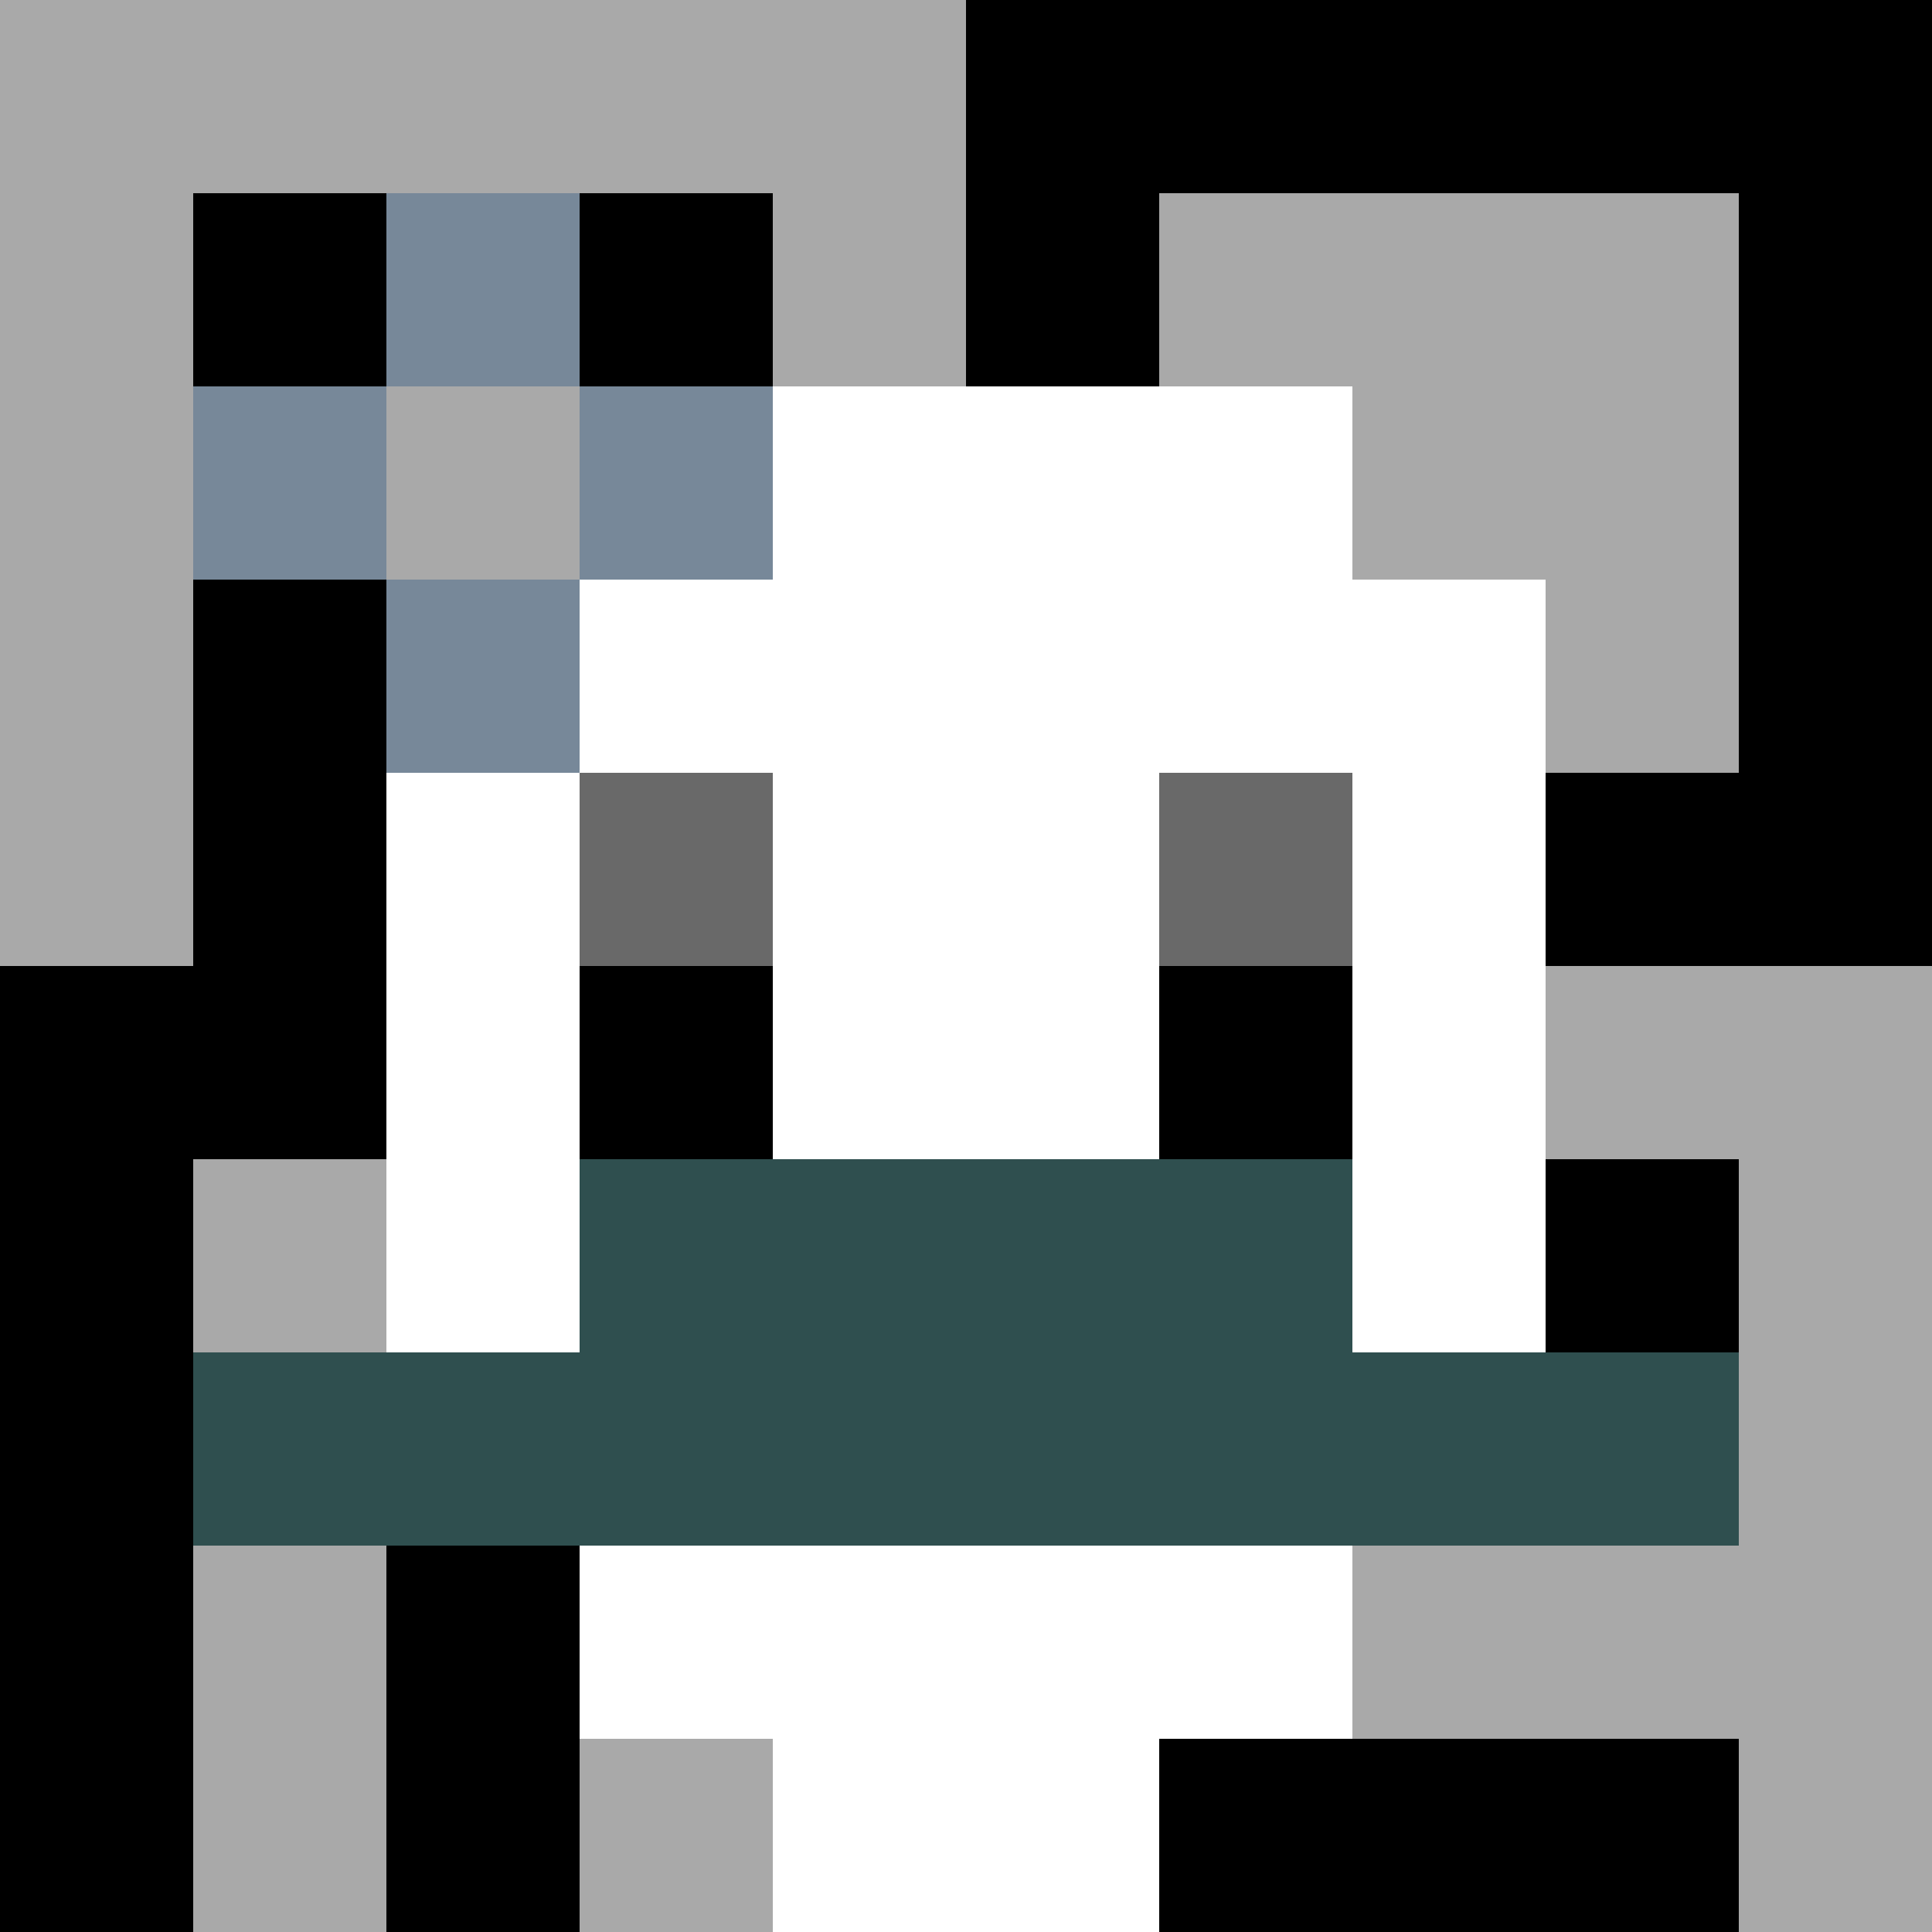
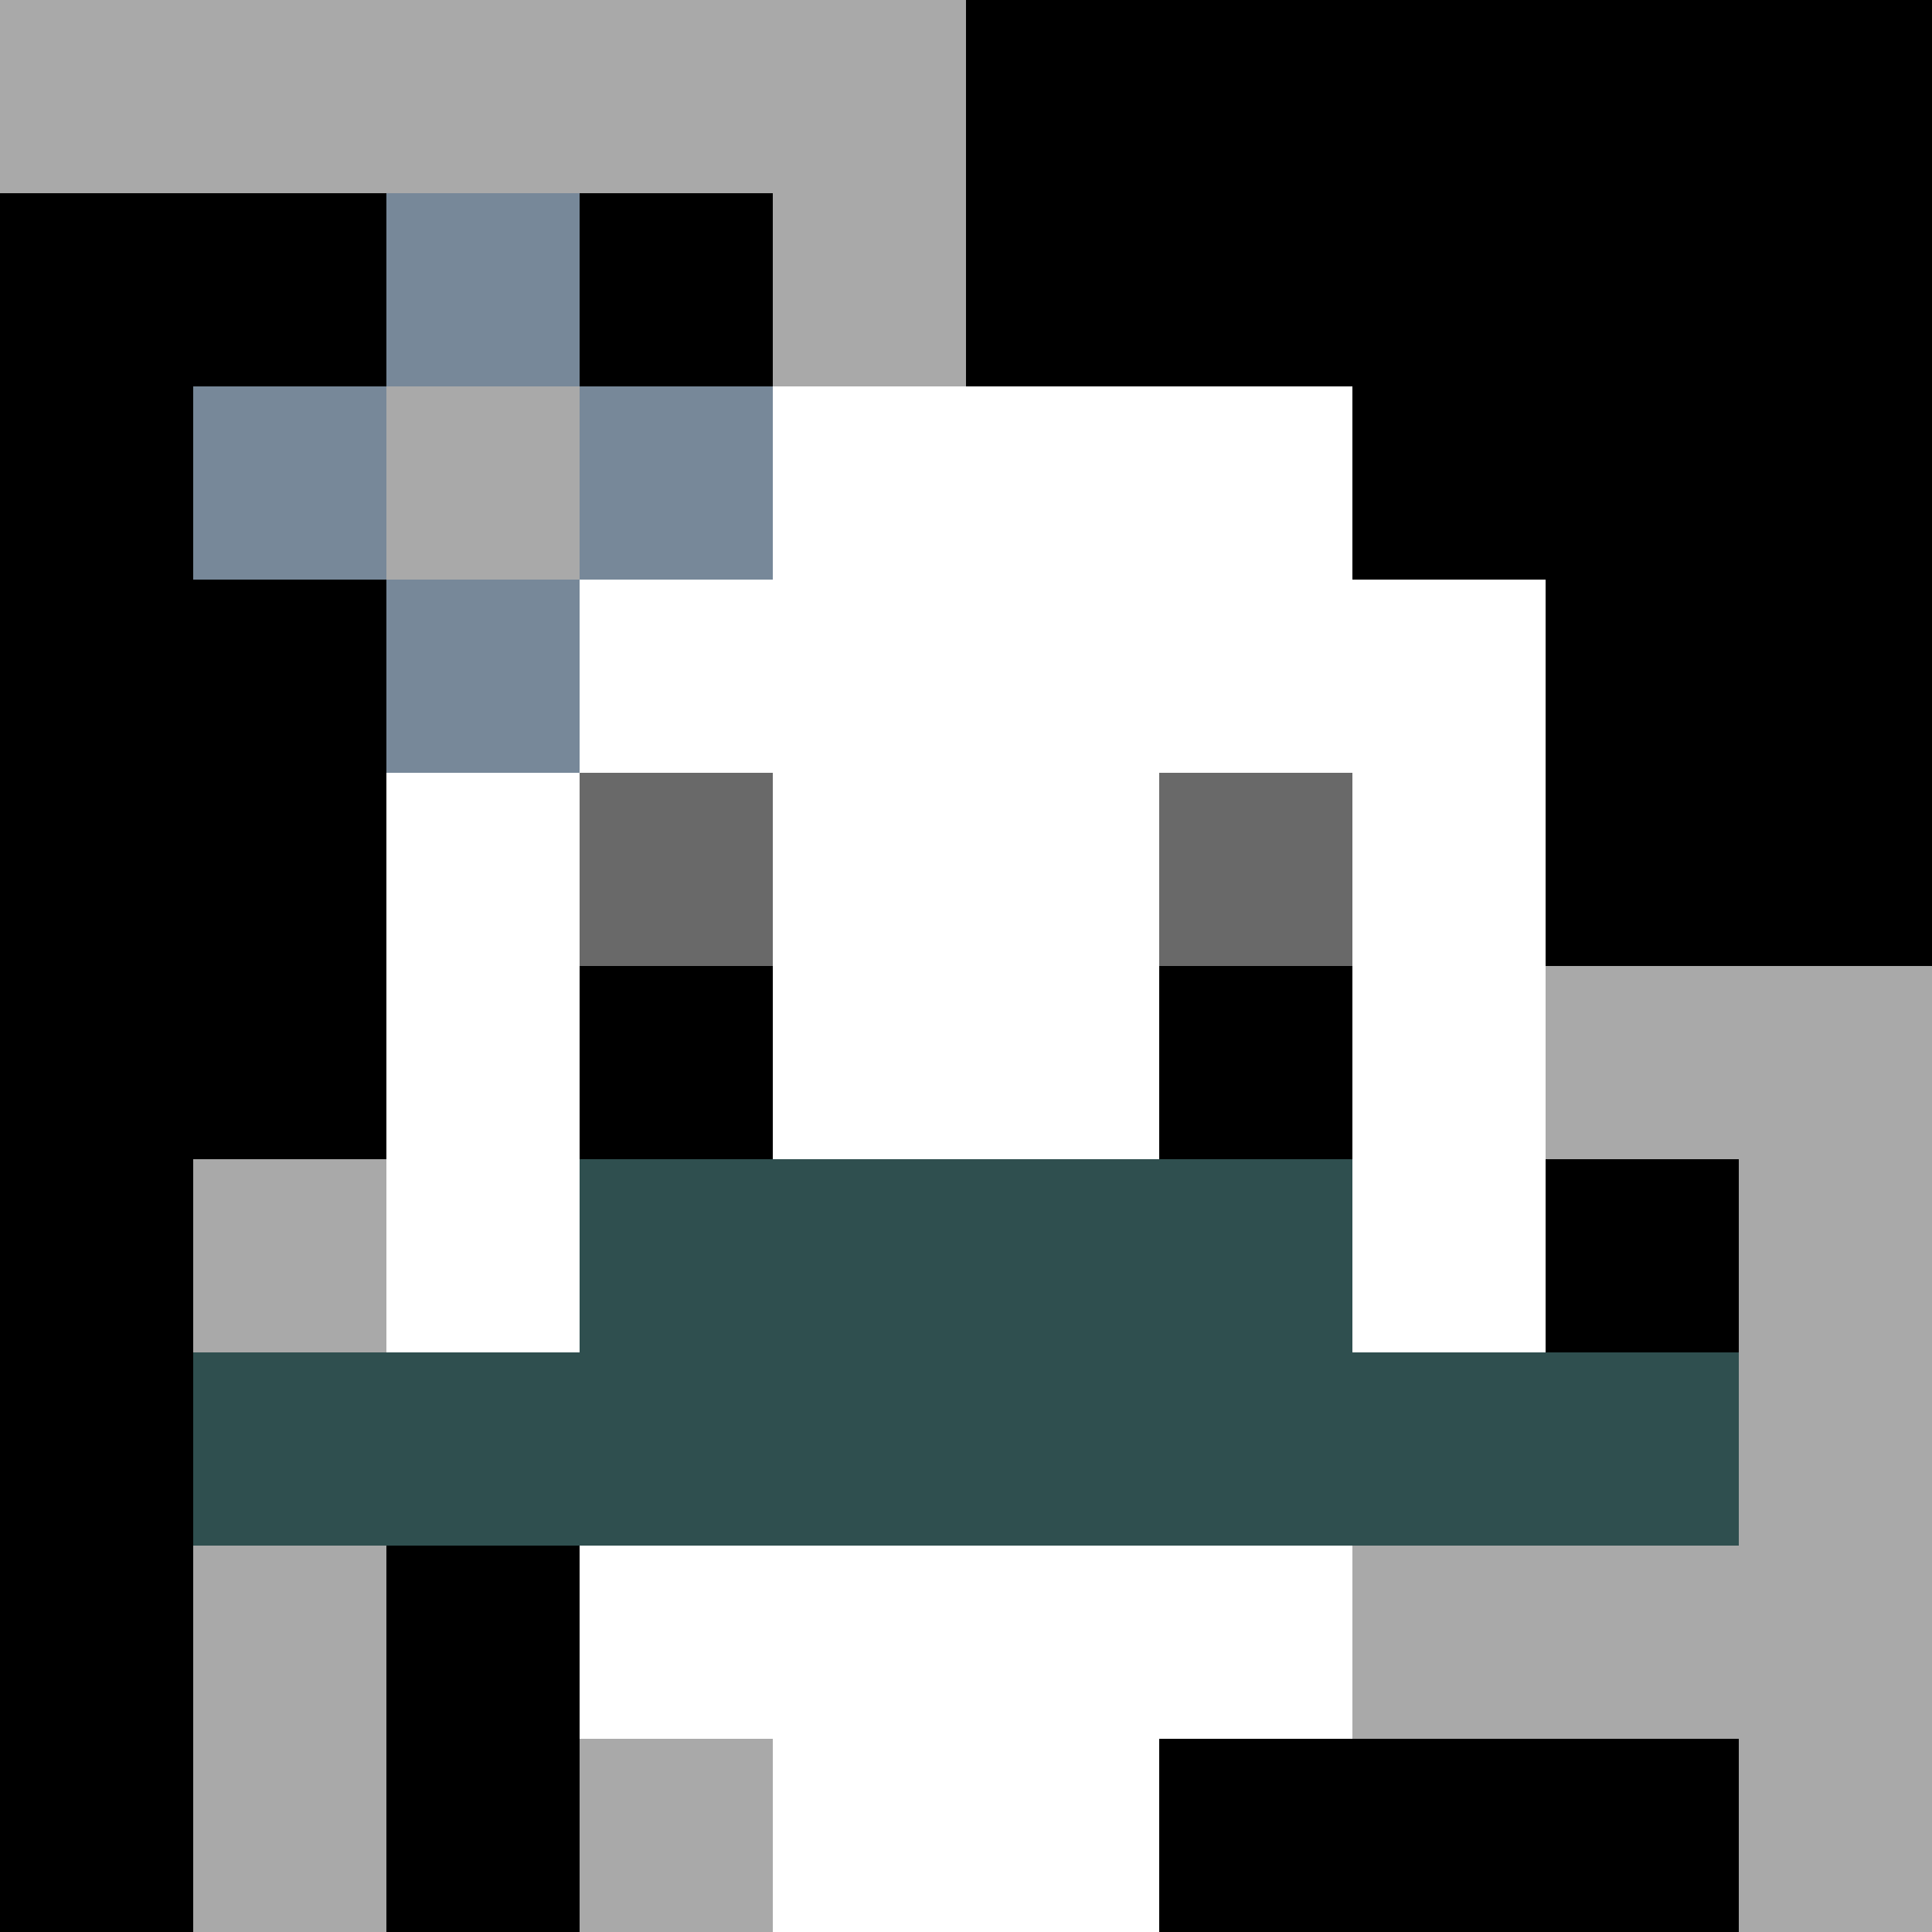
<svg xmlns="http://www.w3.org/2000/svg" version="1.1" width="600" height="600" viewBox="0 0 123 123">
  <title>'goose-pfp-flower' by Dmitri Cherniak</title>
  <desc>The Goose Is Loose (Black Edition)</desc>
-   <rect width="100%" height="100%" fill="#060404" />
  <g>
    <g id="0-0">
      <rect x="0" y="0" height="123" width="123" fill="#000000" />
      <g>
        <rect id="0-0-0-0-5-1" x="0" y="0" width="61.5" height="12.3" fill="#A9A9A9" />
-         <rect id="0-0-0-0-1-5" x="0" y="0" width="12.3" height="61.5" fill="#A9A9A9" />
        <rect id="0-0-2-0-1-5" x="24.6" y="0" width="12.3" height="61.5" fill="#A9A9A9" />
        <rect id="0-0-4-0-1-5" x="49.2" y="0" width="12.3" height="61.5" fill="#A9A9A9" />
-         <rect id="0-0-6-1-3-3" x="73.8" y="12.3" width="36.9" height="36.9" fill="#A9A9A9" />
        <rect id="0-0-1-6-1-4" x="12.3" y="73.8" width="12.3" height="49.2" fill="#A9A9A9" />
        <rect id="0-0-3-6-1-4" x="36.9" y="73.8" width="12.3" height="49.2" fill="#A9A9A9" />
        <rect id="0-0-5-5-5-1" x="61.5" y="61.5" width="61.5" height="12.3" fill="#A9A9A9" />
        <rect id="0-0-5-8-5-1" x="61.5" y="98.4" width="61.5" height="12.3" fill="#A9A9A9" />
        <rect id="0-0-5-5-1-5" x="61.5" y="61.5" width="12.3" height="61.5" fill="#A9A9A9" />
        <rect id="0-0-9-5-1-5" x="110.7" y="61.5" width="12.3" height="61.5" fill="#A9A9A9" />
      </g>
      <g>
        <rect id="0-0-3-2-4-7" x="36.9" y="24.6" width="49.2" height="86.1" fill="#FFFFFF" />
        <rect id="0-0-2-3-6-5" x="24.6" y="36.9" width="73.8" height="61.5" fill="#FFFFFF" />
        <rect id="0-0-4-8-2-2" x="49.2" y="98.4" width="24.6" height="24.6" fill="#FFFFFF" />
        <rect id="0-0-1-7-8-1" x="12.3" y="86.1" width="98.4" height="12.3" fill="#2F4F4F" />
        <rect id="0-0-3-6-4-2" x="36.9" y="73.8" width="49.2" height="24.6" fill="#2F4F4F" />
        <rect id="0-0-3-4-1-1" x="36.9" y="49.2" width="12.3" height="12.3" fill="#696969" />
        <rect id="0-0-6-4-1-1" x="73.8" y="49.2" width="12.3" height="12.3" fill="#696969" />
        <rect id="0-0-3-5-1-1" x="36.9" y="61.5" width="12.3" height="12.3" fill="#000000" />
        <rect id="0-0-6-5-1-1" x="73.8" y="61.5" width="12.3" height="12.3" fill="#000000" />
        <rect id="0-0-1-2-3-1" x="12.3" y="24.6" width="36.9" height="12.3" fill="#778899" />
        <rect id="0-0-2-1-1-3" x="24.6" y="12.3" width="12.3" height="36.9" fill="#778899" />
        <rect id="0-0-2-2-1-1" x="24.6" y="24.6" width="12.3" height="12.3" fill="#A9A9A9" />
      </g>
    </g>
  </g>
</svg>